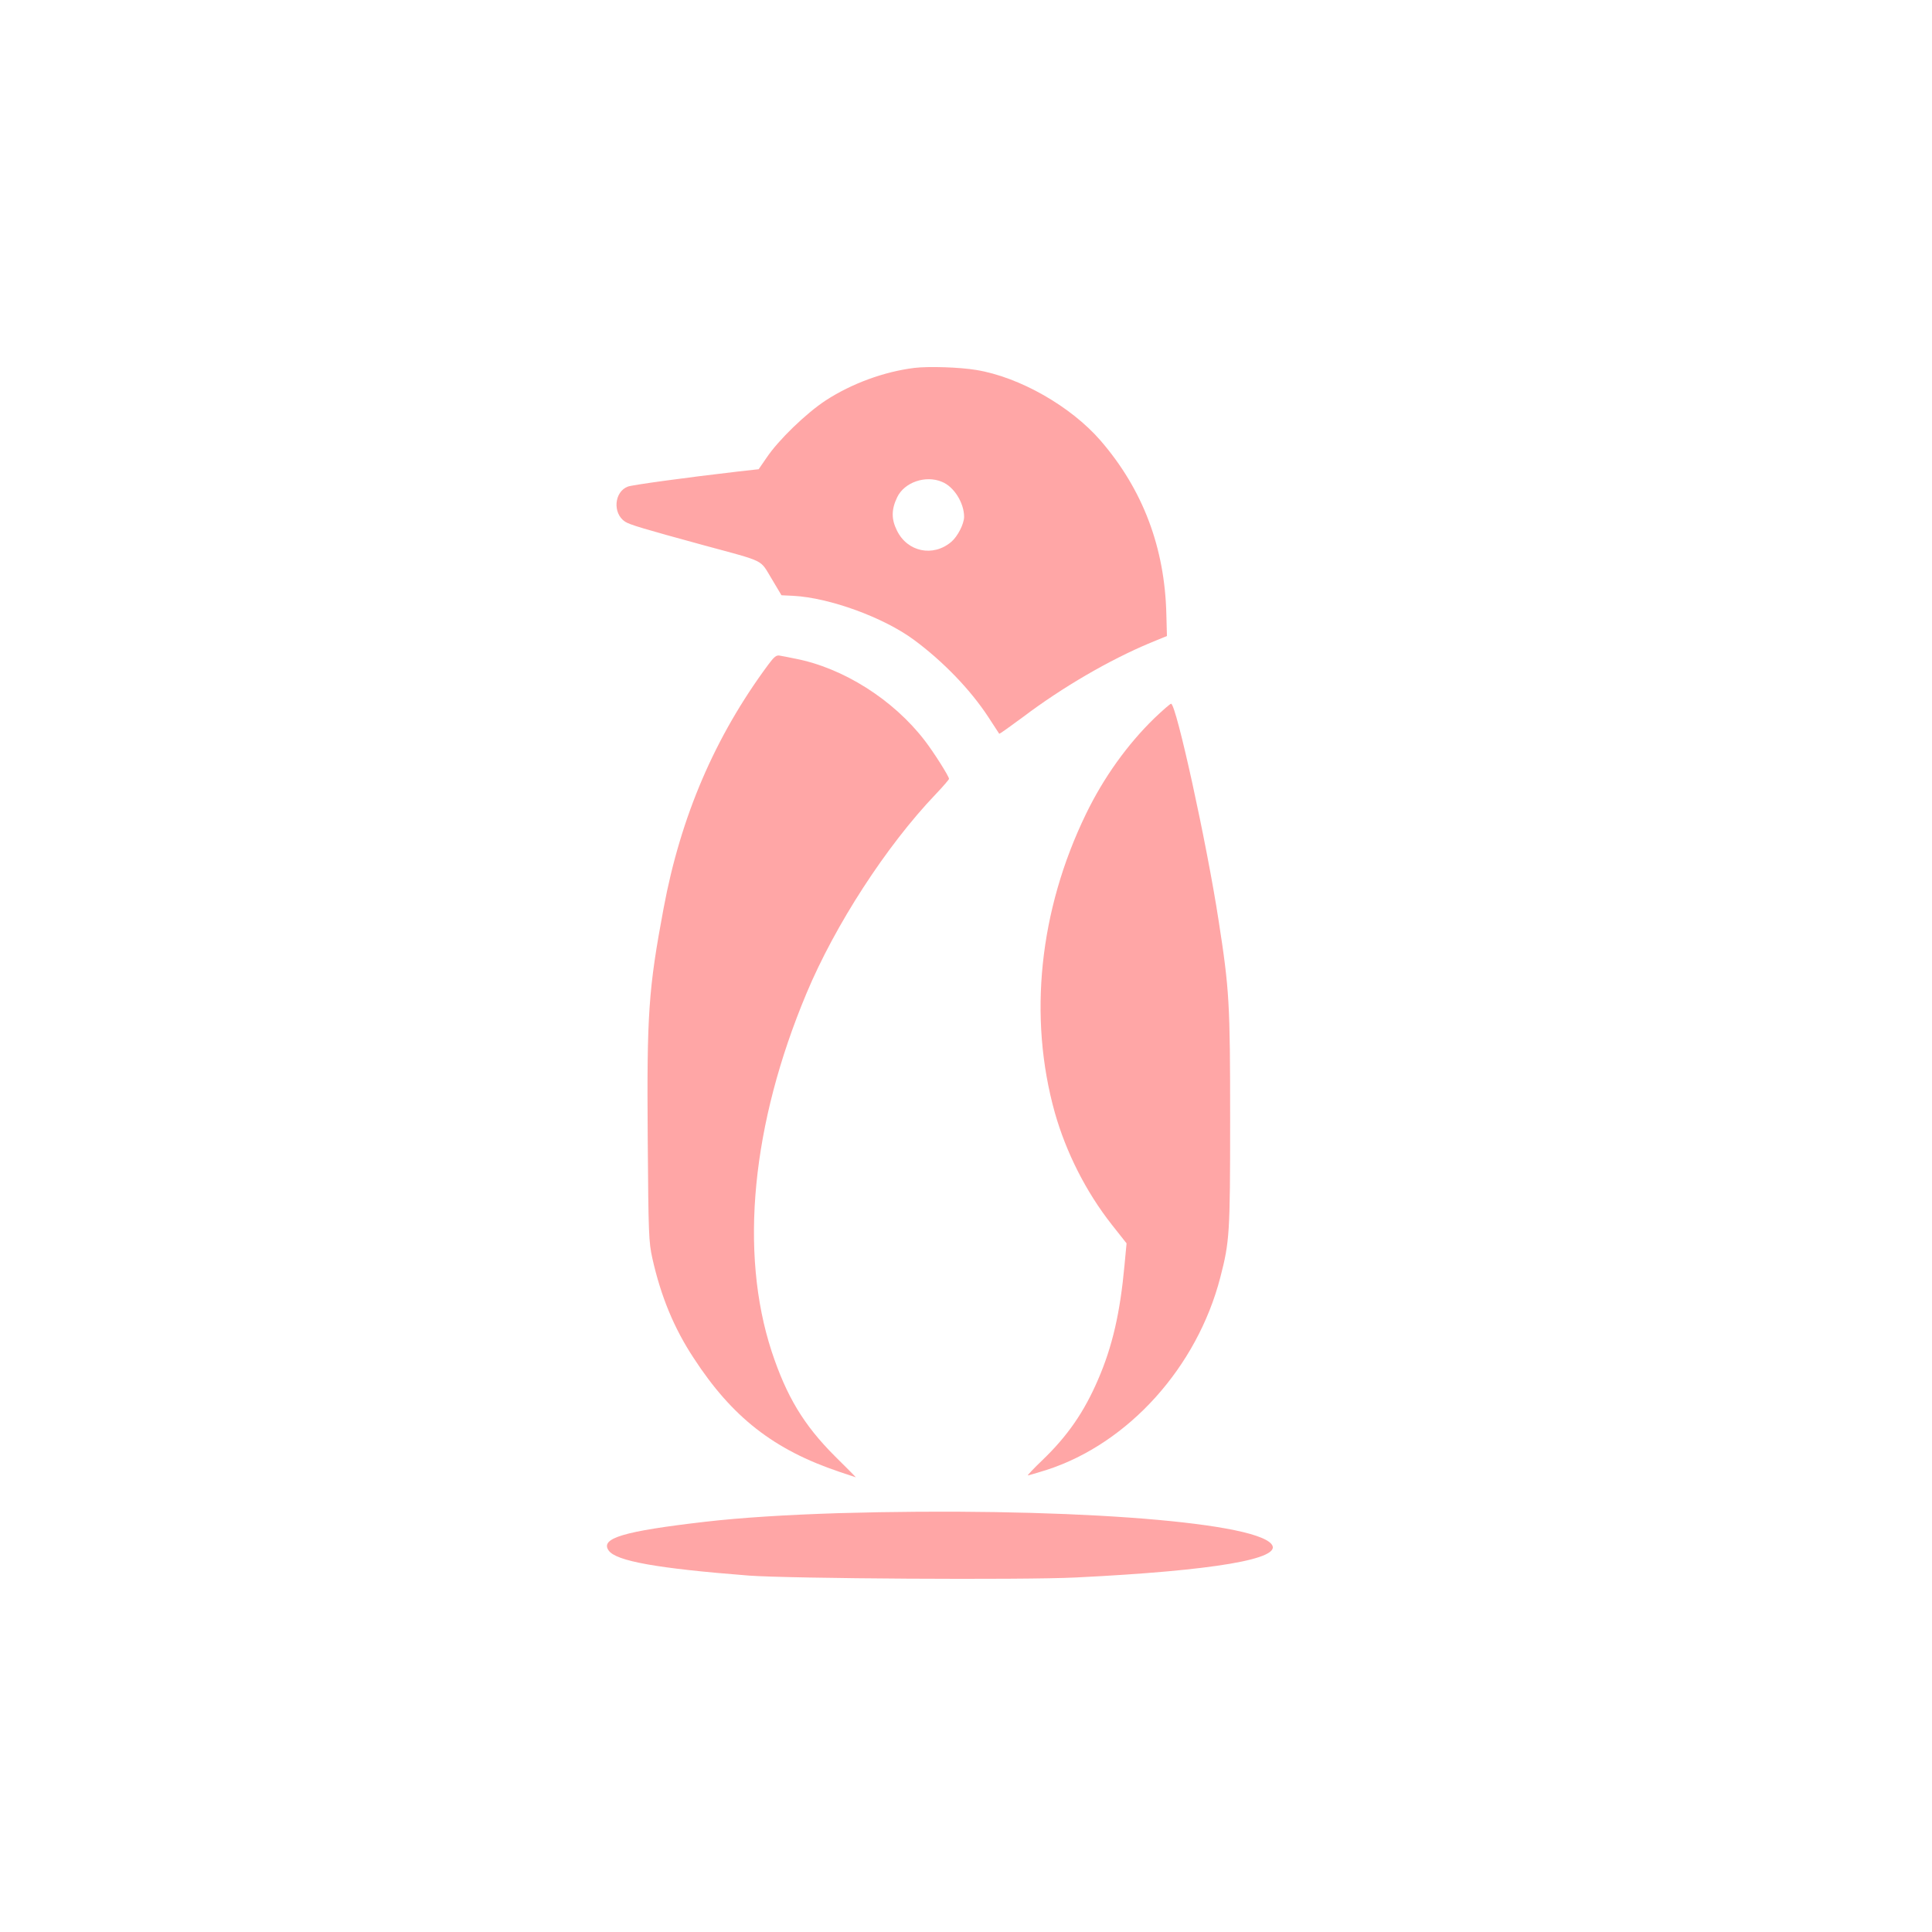
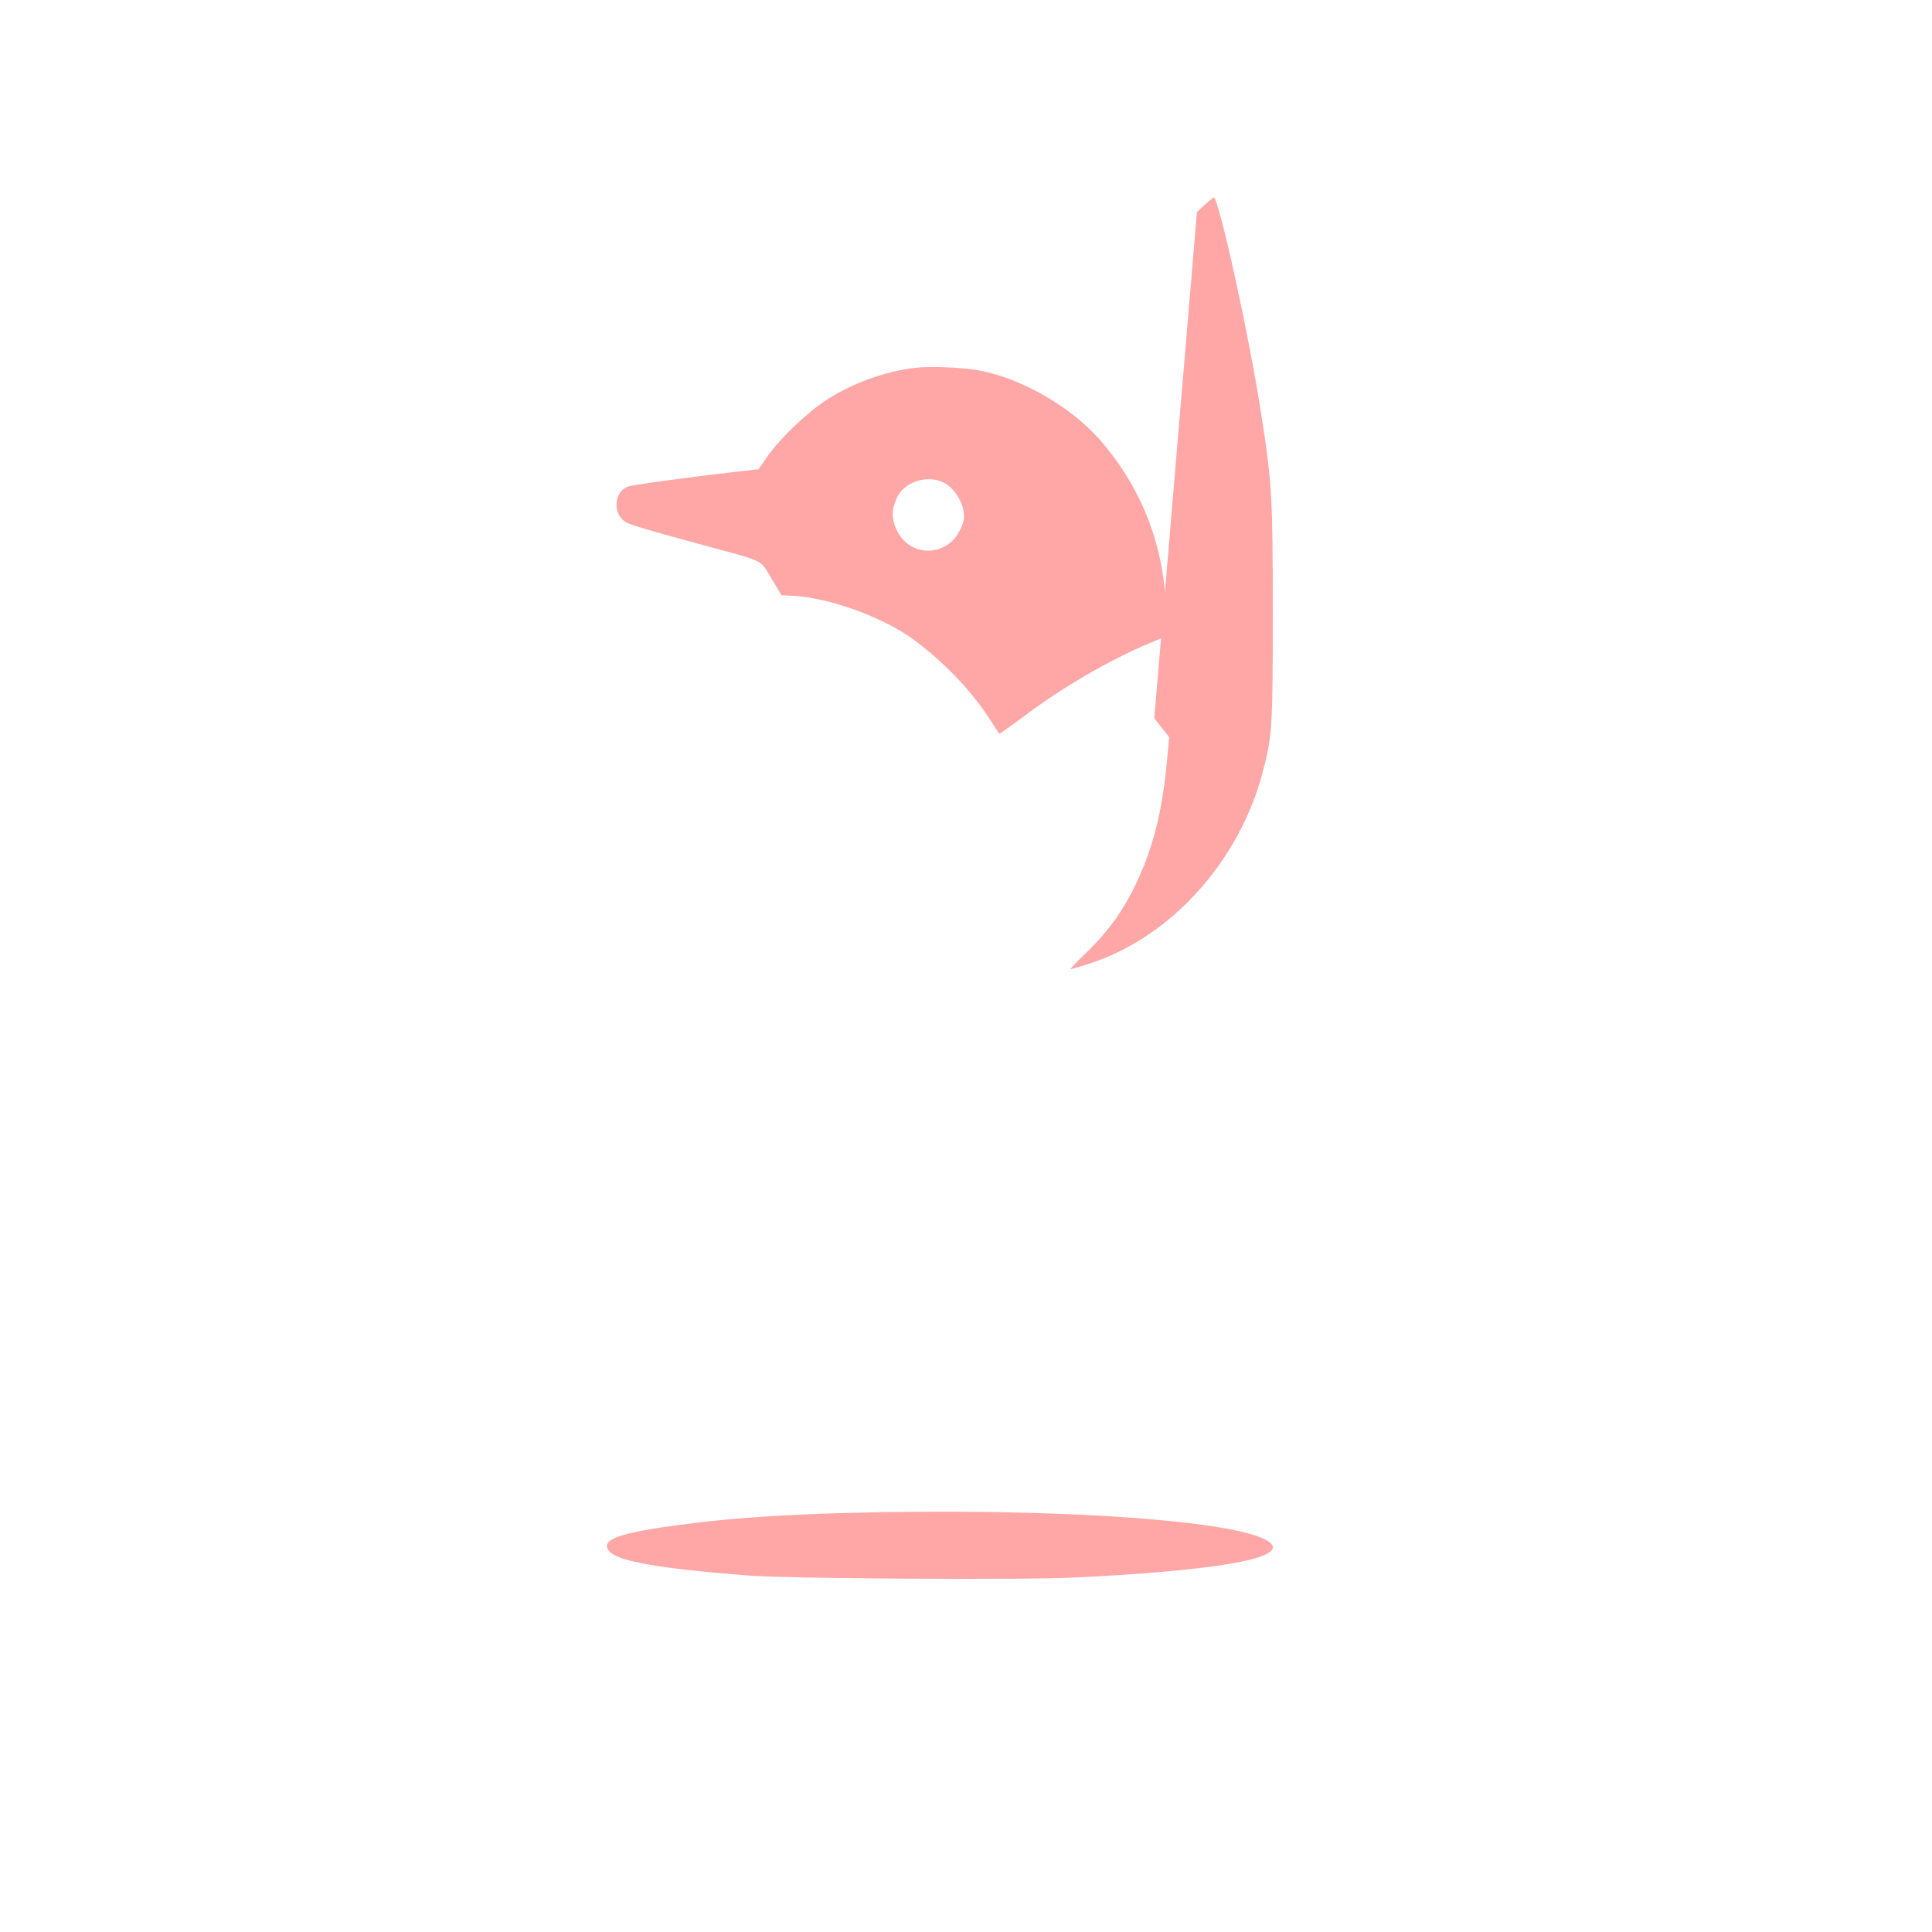
<svg xmlns="http://www.w3.org/2000/svg" version="1.0" width="1024pt" height="1024pt" viewBox="0 0 1024 1024" preserveAspectRatio="xMidYMid meet">
  <g transform="translate(0,1024) scale(0.1,-0.1)" fill="#ffa6a6" stroke="none">
    <path d="M4846 8290 c-161 -20 -332 -83 -469 -172 -104 -68 -251 -210 -314 -304 l-42 -61 -108 -12 c-284 -33 -561 -71 -585 -80 -73 -27 -82 -142 -15 -186 25 -16 91 -36 417 -125 332 -90 296 -73 359 -176 l53 -89 62 -3 c192 -10 479 -114 641 -234 154 -114 298 -263 393 -408 31 -47 57 -87 58 -89 2 -2 59 39 128 90 208 157 456 301 671 391 l90 37 -3 113 c-8 356 -125 664 -349 923 -157 181 -428 336 -658 374 -91 15 -252 20 -329 11z m147 -604 c64 -26 117 -112 117 -186 -1 -38 -34 -103 -68 -132 -97 -82 -233 -53 -288 60 -30 60 -30 111 1 176 38 80 151 119 238 82z" />
-     <path d="M4071 6716 c-282 -381 -463 -803 -554 -1291 -80 -428 -89 -558 -84 -1218 4 -509 5 -548 25 -638 45 -200 114 -368 218 -526 204 -314 425 -487 773 -604 47 -16 86 -29 87 -29 1 0 -49 51 -111 112 -165 165 -256 316 -335 555 -172 526 -106 1205 185 1899 151 361 423 781 684 1054 39 41 71 78 71 82 0 13 -81 141 -128 202 -167 218 -433 386 -687 435 -33 7 -70 14 -82 16 -18 4 -30 -6 -62 -49z" />
-     <path d="M6118 6433 c-143 -139 -269 -315 -362 -507 -248 -511 -307 -1077 -165 -1584 60 -211 165 -419 301 -592 l79 -100 -11 -117 c-23 -250 -64 -430 -140 -605 -74 -172 -161 -298 -294 -426 -47 -45 -82 -82 -78 -82 4 0 50 14 102 30 432 141 795 544 918 1020 49 190 52 231 52 836 0 615 -4 688 -61 1054 -62 406 -225 1150 -252 1150 -5 0 -45 -35 -89 -77z" />
+     <path d="M6118 6433 l79 -100 -11 -117 c-23 -250 -64 -430 -140 -605 -74 -172 -161 -298 -294 -426 -47 -45 -82 -82 -78 -82 4 0 50 14 102 30 432 141 795 544 918 1020 49 190 52 231 52 836 0 615 -4 688 -61 1054 -62 406 -225 1150 -252 1150 -5 0 -45 -35 -89 -77z" />
    <path d="M4445 2220 c-283 -9 -520 -24 -710 -46 -431 -50 -555 -87 -509 -152 39 -56 257 -95 744 -133 217 -16 1451 -24 1732 -10 732 36 1102 99 1037 177 -101 123 -1143 197 -2294 164z" />
  </g>
</svg>